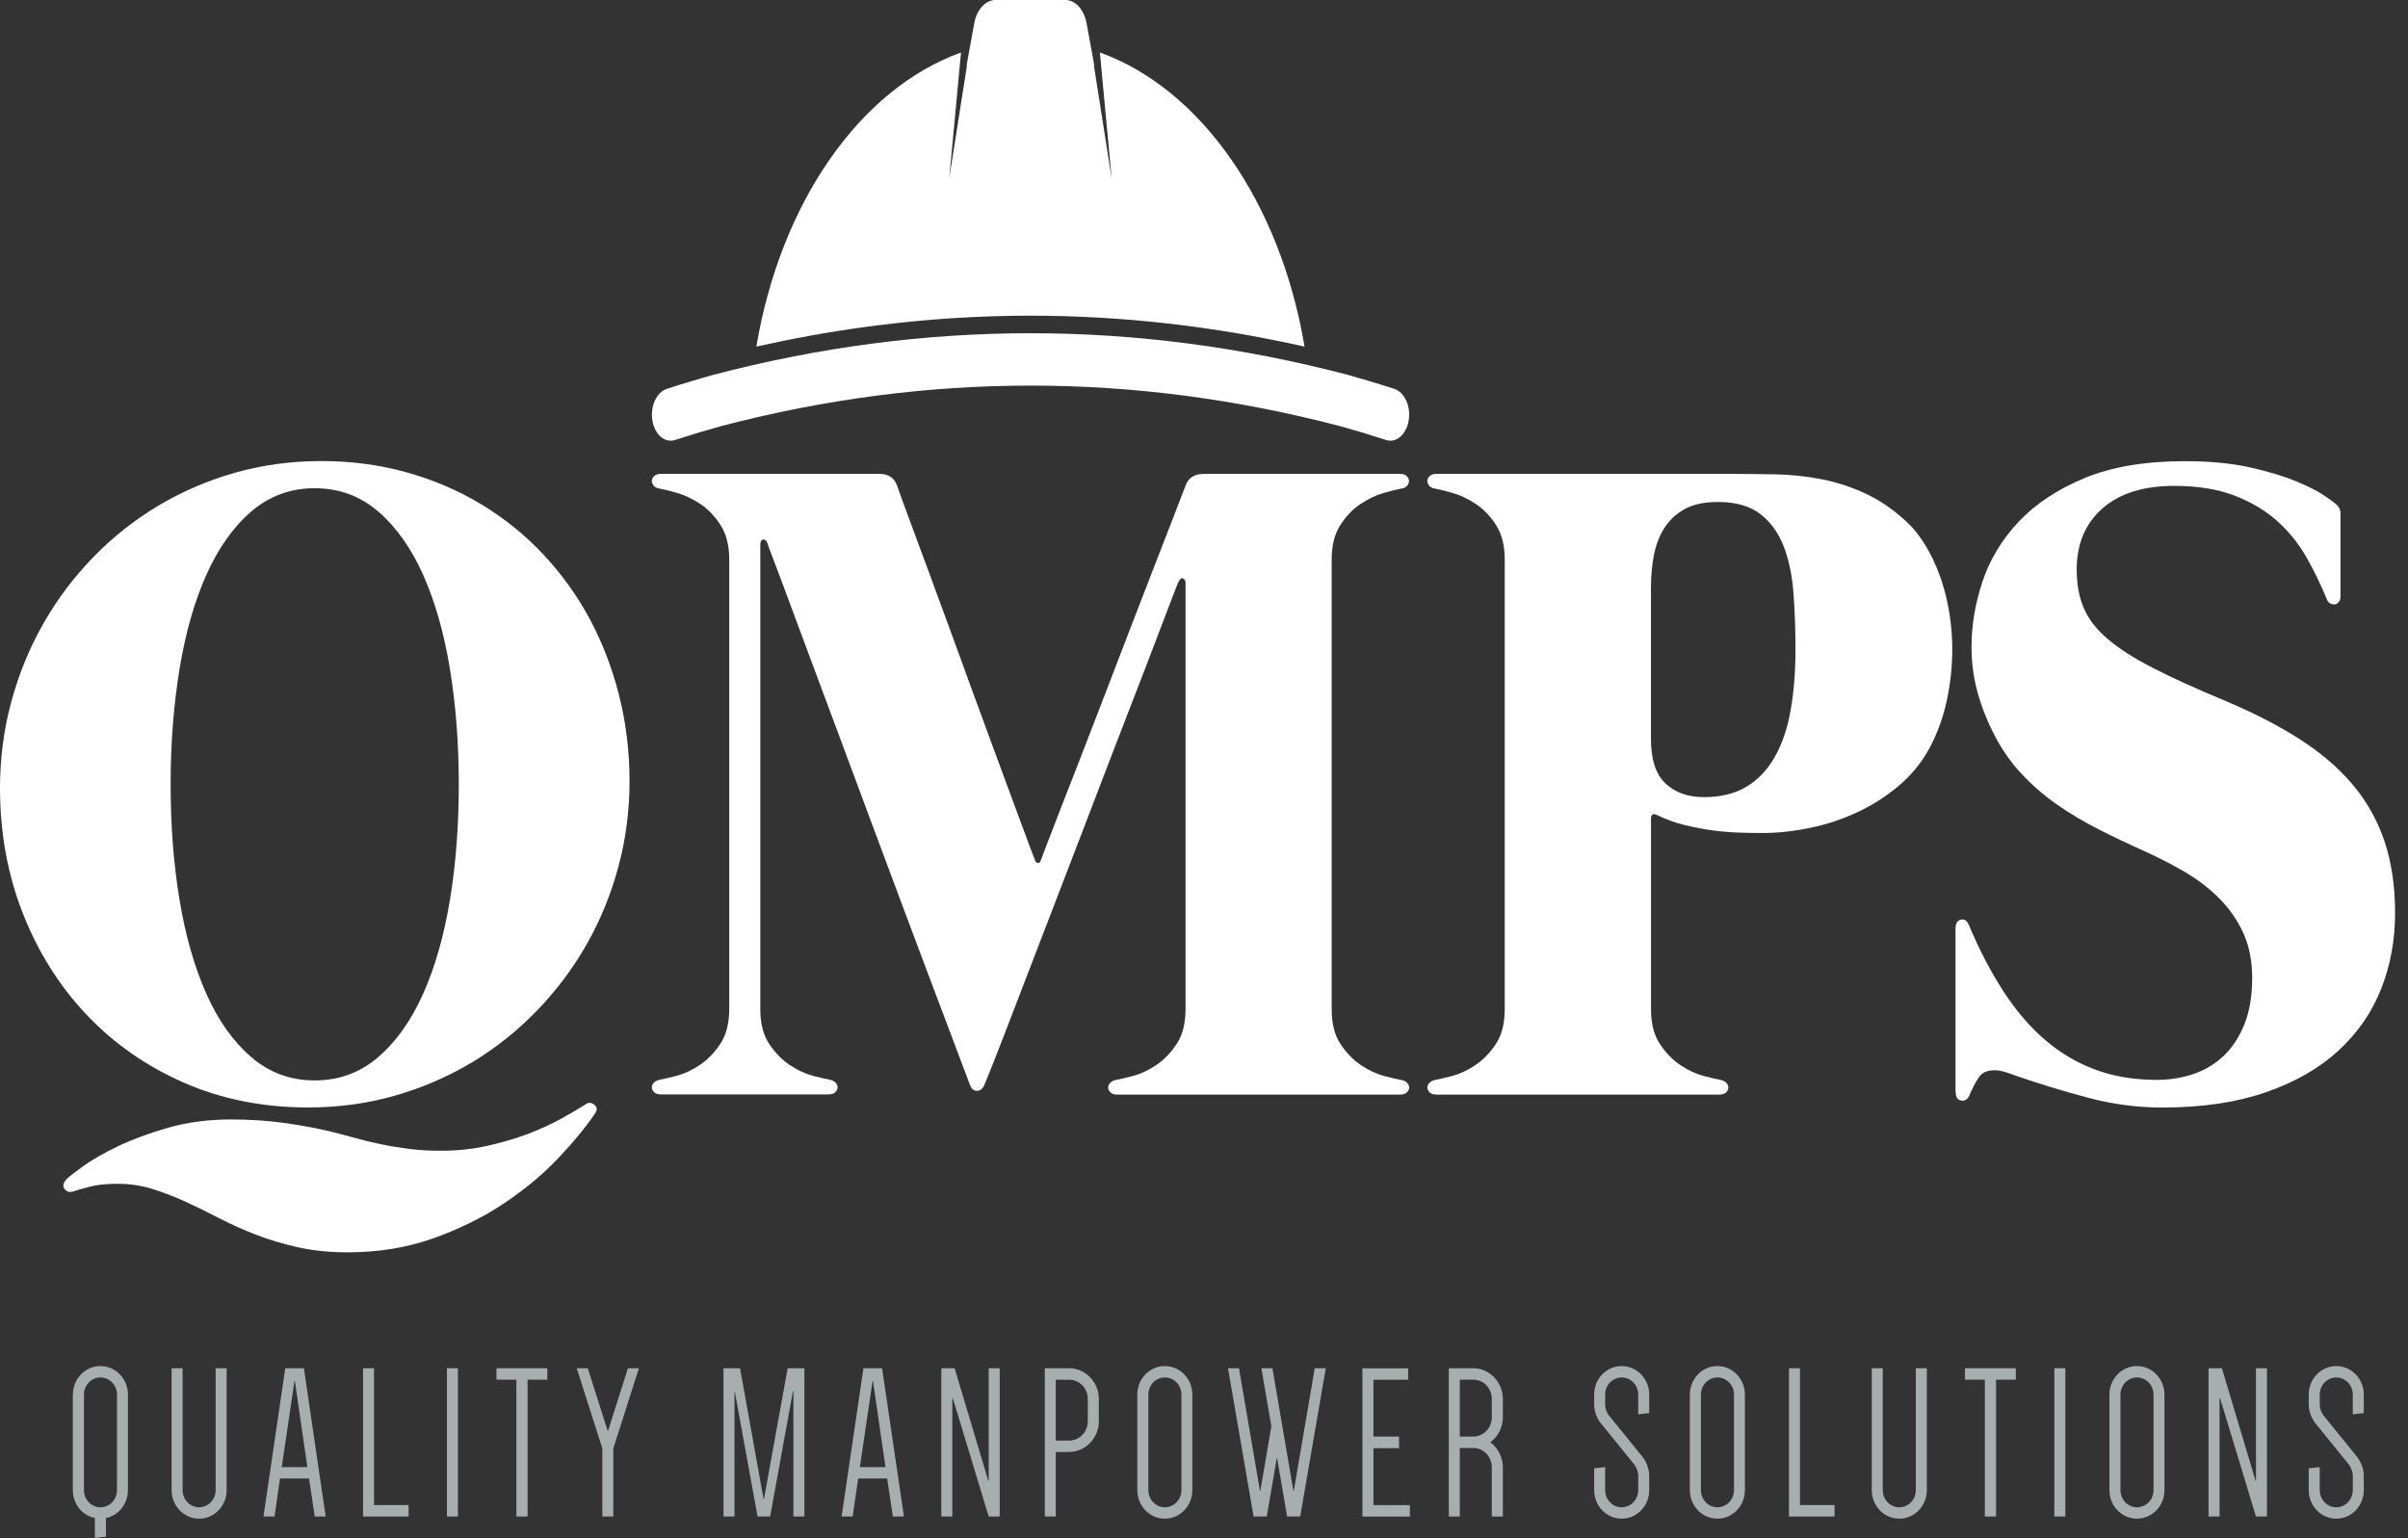
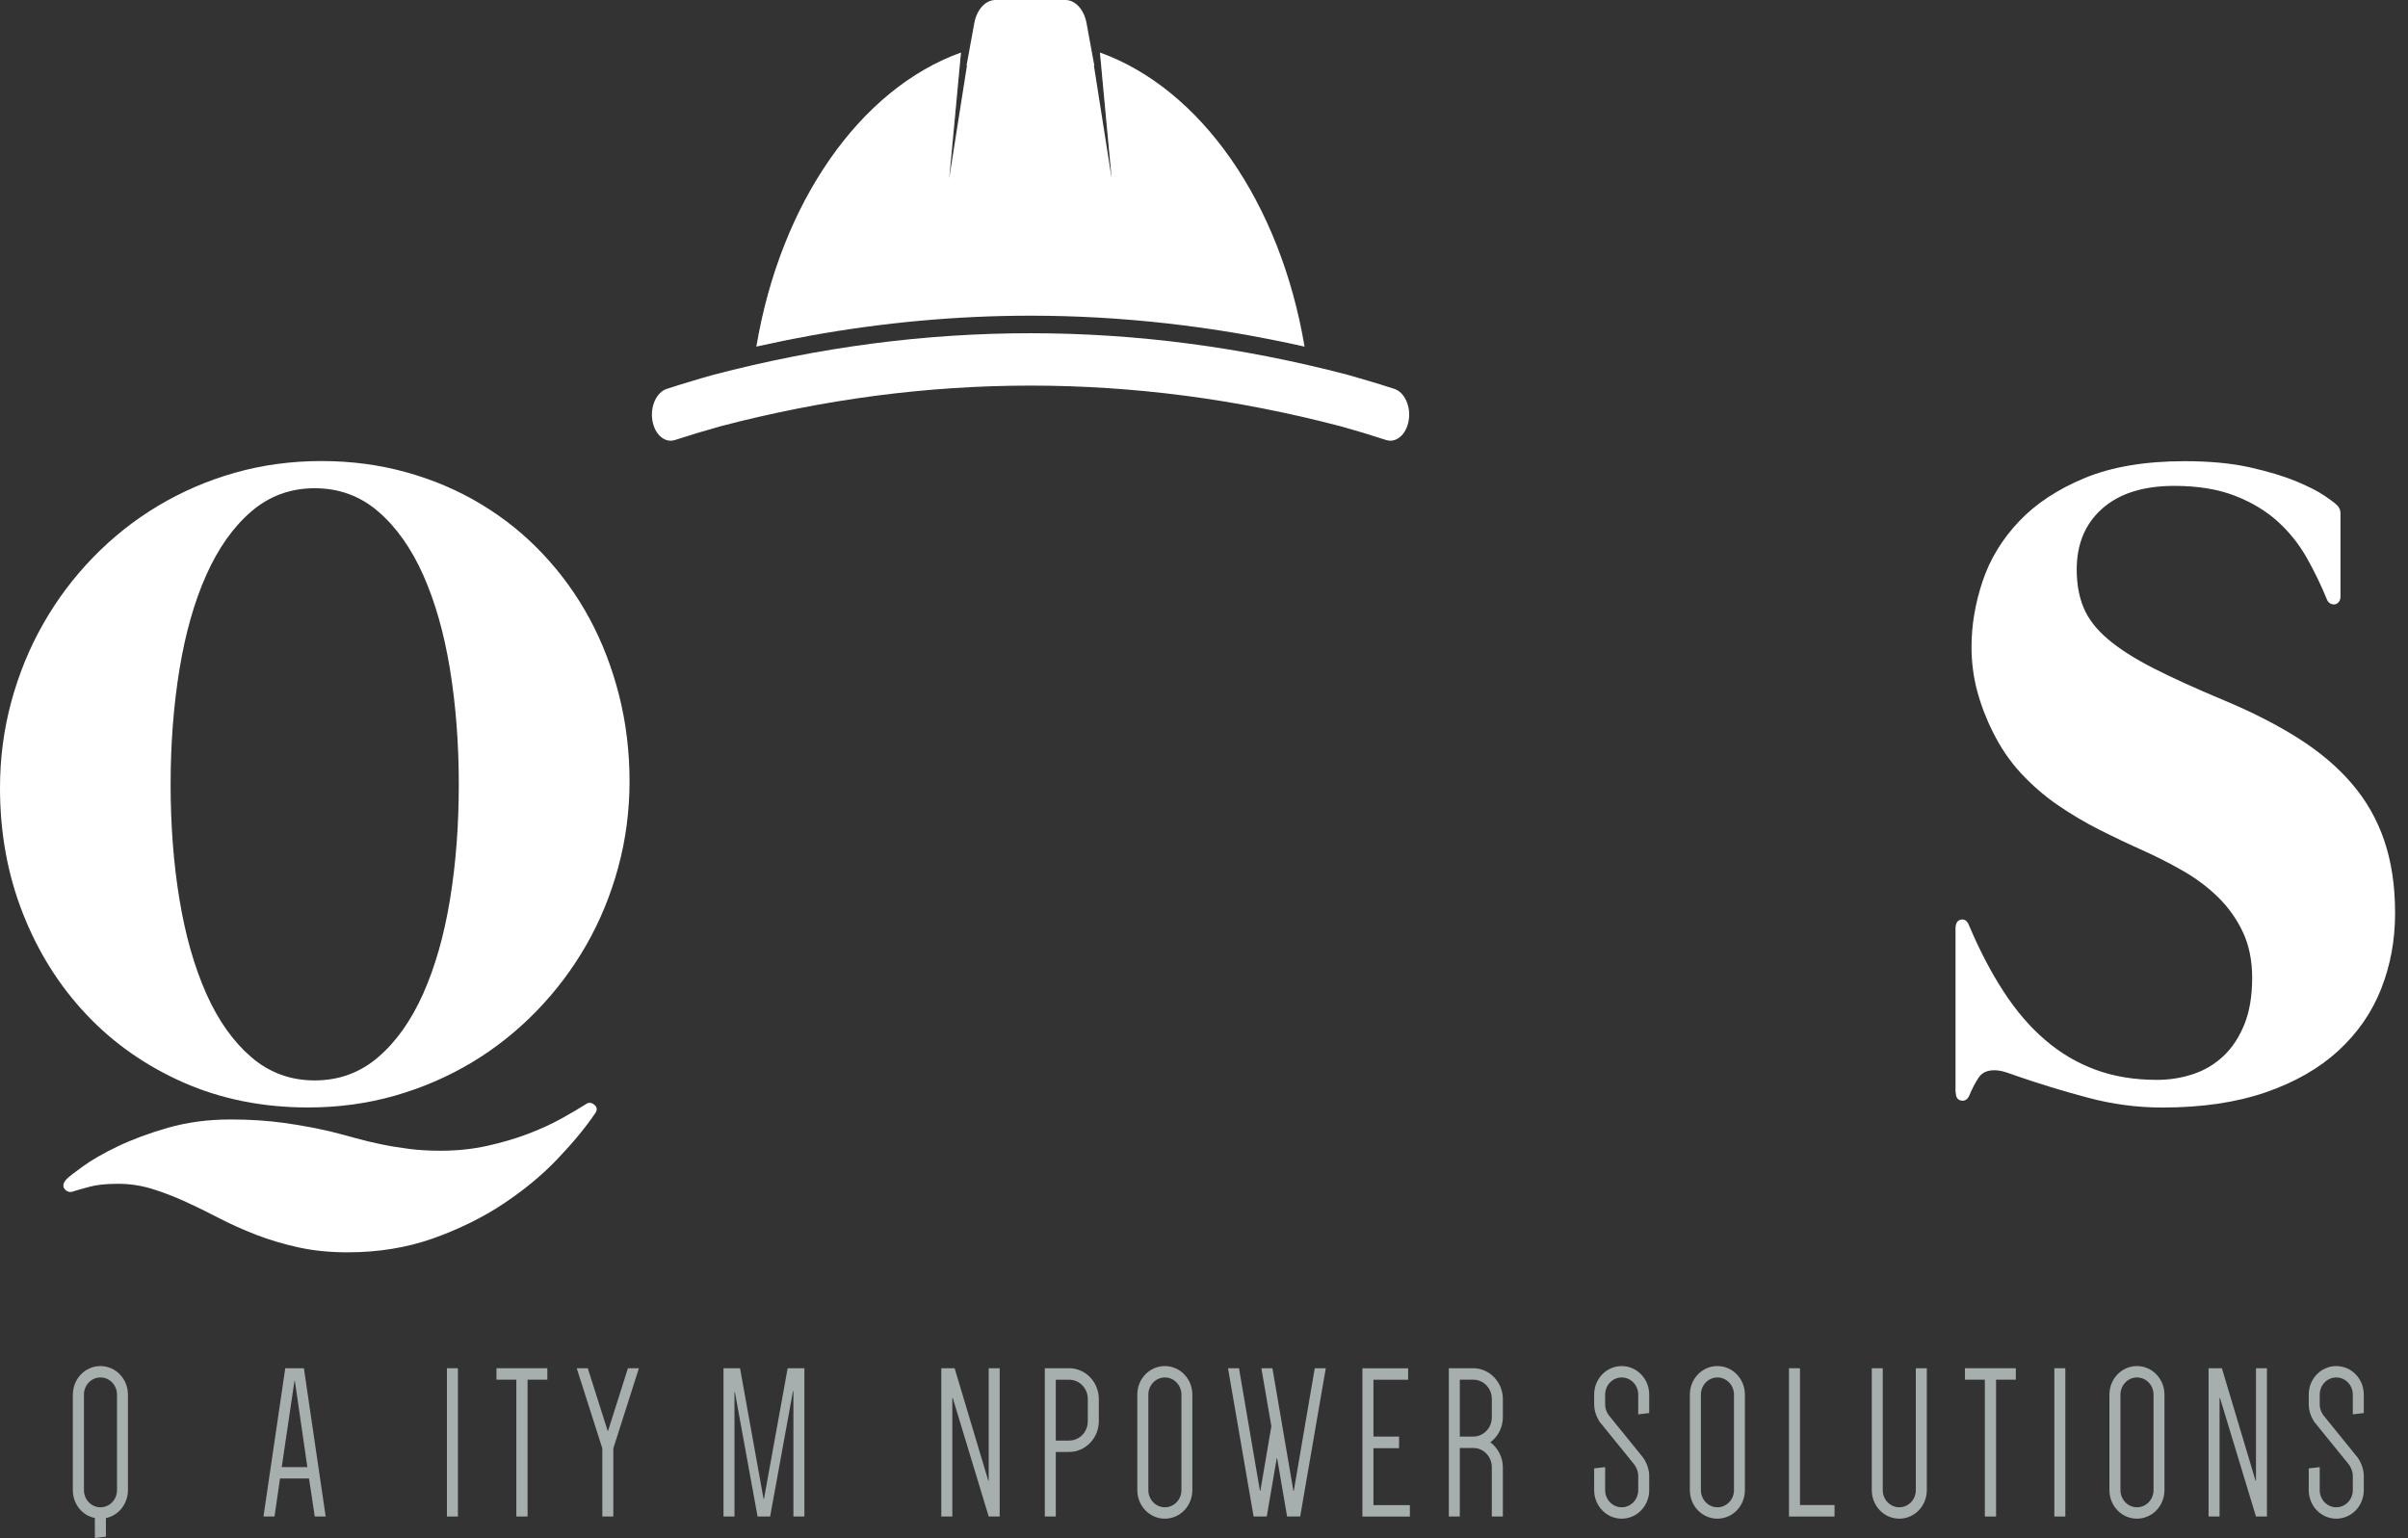
<svg xmlns="http://www.w3.org/2000/svg" width="144" height="92" viewBox="0 0 144 92" fill="none">
  <rect x="0" y="0" width="144" height="92" fill="#333333" stroke="none" />
  <path d="M4.359 83.411C4.359 82.463 5.094 81.704 6.005 81.704C6.915 81.704 7.651 82.466 7.651 83.411V89.124C7.651 89.954 7.079 90.65 6.333 90.794V91.909L5.673 91.986V90.79C4.912 90.646 4.355 89.95 4.355 89.12V83.407L4.359 83.411ZM5.02 89.124C5.02 89.691 5.462 90.15 6.008 90.15C6.555 90.15 6.997 89.691 6.997 89.124V83.411C6.997 82.844 6.555 82.385 6.008 82.385C5.462 82.385 5.02 82.844 5.02 83.411V89.124Z" fill="#EFFAFA" fill-opacity="0.62" />
-   <path d="M13.553 81.833V89.124C13.553 90.072 12.818 90.831 11.908 90.831C10.997 90.831 10.262 90.068 10.262 89.124V81.833H10.919V89.124C10.919 89.691 11.361 90.15 11.908 90.15C12.454 90.15 12.896 89.691 12.896 89.124V81.833H13.553Z" fill="#EFFAFA" fill-opacity="0.62" />
  <path d="M19.483 90.702H18.823L18.48 88.428H16.745L16.416 90.702H15.756L17.059 81.833H18.173L19.476 90.702H19.483ZM16.848 87.747H18.38L17.634 82.596H17.609L16.848 87.747Z" fill="#EFFAFA" fill-opacity="0.62" />
-   <path d="M24.435 90.017V90.702H21.711V81.833H22.368V90.017H24.431H24.435Z" fill="#EFFAFA" fill-opacity="0.62" />
  <path d="M26.727 90.702V81.833H27.384V90.702H26.727Z" fill="#EFFAFA" fill-opacity="0.62" />
  <path d="M32.728 82.518H31.549V90.702H30.878V82.518H29.689V81.833H32.731V82.518H32.728Z" fill="#EFFAFA" fill-opacity="0.62" />
  <path d="M34.488 81.833H35.149L36.338 85.577H36.363L37.551 81.833H38.208L36.677 86.629V90.702H36.02V86.629L34.488 81.833Z" fill="#EFFAFA" fill-opacity="0.62" />
  <path d="M46.05 90.702H45.304L43.947 83.266H43.922V90.702H43.266V81.833H44.255L45.661 89.65H45.686L47.103 81.833H48.103V90.702H47.446V83.2H47.421L46.054 90.702H46.05Z" fill="#EFFAFA" fill-opacity="0.62" />
-   <path d="M54.055 90.702H53.395L53.052 88.428H51.317L50.989 90.702H50.328L51.635 81.833H52.749L54.055 90.702ZM51.421 87.747H52.952L52.206 82.596H52.181L51.421 87.747Z" fill="#EFFAFA" fill-opacity="0.62" />
  <path d="M56.287 81.833H57.087L59.1 88.561H59.125V81.833H59.782V90.702H59.125L56.973 83.607H56.948V90.702H56.291V81.833H56.287Z" fill="#EFFAFA" fill-opacity="0.62" />
  <path d="M63.137 86.84V90.702H62.48V81.833H63.937C64.912 81.833 65.711 82.663 65.711 83.674V84.999C65.711 86.01 64.912 86.84 63.937 86.84H63.137ZM63.937 86.158C64.558 86.158 65.051 85.647 65.051 85.003V83.677C65.051 83.033 64.558 82.522 63.937 82.522H63.137V86.162H63.937V86.158Z" fill="#EFFAFA" fill-opacity="0.62" />
  <path d="M68.012 83.411C68.012 82.463 68.747 81.704 69.657 81.704C70.568 81.704 71.303 82.466 71.303 83.411V89.124C71.303 90.072 70.568 90.831 69.657 90.831C68.747 90.831 68.012 90.068 68.012 89.124V83.411ZM68.672 89.124C68.672 89.691 69.115 90.15 69.661 90.15C70.207 90.15 70.65 89.691 70.65 89.124V83.411C70.65 82.844 70.207 82.385 69.661 82.385C69.115 82.385 68.672 82.844 68.672 83.411V89.124Z" fill="#EFFAFA" fill-opacity="0.62" />
  <path d="M77.755 90.702H76.97L76.374 87.221H76.349L75.753 90.702H74.967L73.436 81.833H74.092L75.346 89.165H75.371L76.028 85.303L75.431 81.833H76.092L77.345 89.165H77.37L78.623 81.833H79.283L77.752 90.702H77.755Z" fill="#EFFAFA" fill-opacity="0.62" />
  <path d="M82.133 82.518V85.921H83.665V86.617H82.133V90.02H84.311V90.705H81.473V81.837H84.207V82.522H82.13L82.133 82.518Z" fill="#EFFAFA" fill-opacity="0.62" />
  <path d="M89.872 90.702H89.211V87.758C89.211 87.114 88.718 86.603 88.097 86.603H87.297V90.702H86.641V81.833H88.097C89.072 81.833 89.872 82.663 89.872 83.674V84.766C89.872 85.384 89.568 85.936 89.125 86.262C89.568 86.603 89.872 87.143 89.872 87.758V90.702ZM88.097 85.921C88.718 85.921 89.211 85.41 89.211 84.766V83.674C89.211 83.029 88.718 82.518 88.097 82.518H87.297V85.921H88.097Z" fill="#EFFAFA" fill-opacity="0.62" />
  <path d="M95.71 85.106C95.71 85.106 95.332 84.633 95.332 84.003V83.411C95.332 82.463 96.067 81.704 96.978 81.704C97.888 81.704 98.624 82.466 98.624 83.411V84.514L97.967 84.592V83.411C97.967 82.844 97.524 82.385 96.978 82.385C96.432 82.385 95.989 82.844 95.989 83.411V84.003C95.989 84.385 96.217 84.659 96.217 84.659L98.231 87.143C98.231 87.143 98.624 87.628 98.624 88.272V89.124C98.624 90.072 97.888 90.831 96.978 90.831C96.067 90.831 95.332 90.068 95.332 89.124V87.824L95.989 87.747V89.124C95.989 89.691 96.432 90.15 96.978 90.15C97.524 90.15 97.967 89.691 97.967 89.124V88.272C97.967 87.891 97.728 87.588 97.728 87.588L95.714 85.103L95.71 85.106Z" fill="#EFFAFA" fill-opacity="0.62" />
-   <path d="M101.055 83.411C101.055 82.463 101.79 81.704 102.701 81.704C103.611 81.704 104.346 82.466 104.346 83.411V89.124C104.346 90.072 103.611 90.831 102.701 90.831C101.79 90.831 101.055 90.068 101.055 89.124V83.411ZM101.715 89.124C101.715 89.691 102.158 90.15 102.704 90.15C103.25 90.15 103.693 89.691 103.693 89.124V83.411C103.693 82.844 103.25 82.385 102.704 82.385C102.158 82.385 101.715 82.844 101.715 83.411V89.124Z" fill="#EFFAFA" fill-opacity="0.62" />
+   <path d="M101.055 83.411C101.055 82.463 101.79 81.704 102.701 81.704C103.611 81.704 104.346 82.466 104.346 83.411V89.124C104.346 90.072 103.611 90.831 102.701 90.831C101.79 90.831 101.055 90.068 101.055 89.124ZM101.715 89.124C101.715 89.691 102.158 90.15 102.704 90.15C103.25 90.15 103.693 89.691 103.693 89.124V83.411C103.693 82.844 103.25 82.385 102.704 82.385C102.158 82.385 101.715 82.844 101.715 83.411V89.124Z" fill="#EFFAFA" fill-opacity="0.62" />
  <path d="M109.706 90.017V90.702H106.982V81.833H107.639V90.017H109.703H109.706Z" fill="#EFFAFA" fill-opacity="0.62" />
  <path d="M115.225 81.833V89.124C115.225 90.072 114.49 90.831 113.579 90.831C112.669 90.831 111.934 90.068 111.934 89.124V81.833H112.59V89.124C112.59 89.691 113.033 90.15 113.579 90.15C114.126 90.15 114.568 89.691 114.568 89.124V81.833H115.225Z" fill="#EFFAFA" fill-opacity="0.62" />
  <path d="M120.544 82.518H119.366V90.702H118.695V82.518H117.506V81.833H120.548V82.518H120.544Z" fill="#EFFAFA" fill-opacity="0.62" />
  <path d="M122.852 90.702V81.833H123.508V90.702H122.852Z" fill="#EFFAFA" fill-opacity="0.62" />
  <path d="M126.145 83.411C126.145 82.463 126.88 81.704 127.79 81.704C128.701 81.704 129.436 82.466 129.436 83.411V89.124C129.436 90.072 128.701 90.831 127.79 90.831C126.88 90.831 126.145 90.068 126.145 89.124V83.411ZM126.805 89.124C126.805 89.691 127.248 90.15 127.794 90.15C128.34 90.15 128.783 89.691 128.783 89.124V83.411C128.783 82.844 128.34 82.385 127.794 82.385C127.248 82.385 126.805 82.844 126.805 83.411V89.124Z" fill="#EFFAFA" fill-opacity="0.62" />
  <path d="M132.07 81.833H132.87L134.884 88.561H134.909V81.833H135.565V90.702H134.909L132.756 83.607H132.731V90.702H132.074V81.833H132.07Z" fill="#EFFAFA" fill-opacity="0.62" />
  <path d="M138.443 85.106C138.443 85.106 138.064 84.633 138.064 84.003V83.411C138.064 82.463 138.8 81.704 139.71 81.704C140.621 81.704 141.356 82.466 141.356 83.411V84.514L140.699 84.592V83.411C140.699 82.844 140.257 82.385 139.71 82.385C139.164 82.385 138.721 82.844 138.721 83.411V84.003C138.721 84.385 138.95 84.659 138.95 84.659L140.963 87.143C140.963 87.143 141.356 87.628 141.356 88.272V89.124C141.356 90.072 140.621 90.831 139.71 90.831C138.8 90.831 138.064 90.068 138.064 89.124V87.824L138.721 87.747V89.124C138.721 89.691 139.164 90.15 139.71 90.15C140.257 90.15 140.699 89.691 140.699 89.124V88.272C140.699 87.891 140.46 87.588 140.46 87.588L138.446 85.103L138.443 85.106Z" fill="#EFFAFA" fill-opacity="0.62" />
  <path d="M18.425 66.237C15.723 66.237 13.242 65.74 10.989 64.752C8.736 63.76 6.794 62.404 5.17 60.682C3.542 58.961 2.274 56.939 1.364 54.621C0.453 52.303 0 49.803 0 47.126C0 45.349 0.225 43.631 0.675 41.972C1.125 40.313 1.76 38.758 2.585 37.31C3.406 35.862 4.402 34.537 5.566 33.337C6.73 32.137 8.026 31.108 9.45 30.256C10.875 29.404 12.406 28.742 14.048 28.275C15.691 27.808 17.415 27.575 19.218 27.575C21.021 27.575 22.699 27.801 24.309 28.249C25.916 28.697 27.408 29.334 28.775 30.16C30.146 30.985 31.378 31.978 32.474 33.144C33.57 34.307 34.498 35.596 35.259 37.006C36.019 38.417 36.605 39.943 37.022 41.587C37.436 43.227 37.647 44.938 37.647 46.715C37.647 48.493 37.422 50.211 36.972 51.87C36.522 53.529 35.887 55.076 35.062 56.517C34.241 57.957 33.245 59.275 32.081 60.475C30.914 61.675 29.621 62.704 28.197 63.556C26.772 64.407 25.241 65.067 23.599 65.537C21.953 66.003 20.232 66.237 18.429 66.237H18.425ZM35.073 66.015C35.234 65.922 35.391 65.948 35.551 66.085C35.712 66.222 35.726 66.381 35.605 66.566C35.023 67.429 34.266 68.344 33.338 69.317C32.41 70.291 31.324 71.187 30.078 72.013C28.832 72.839 27.429 73.524 25.876 74.076C24.32 74.624 22.624 74.901 20.785 74.901C19.707 74.901 18.718 74.801 17.815 74.598C16.912 74.398 16.073 74.146 15.294 73.842C14.516 73.539 13.784 73.209 13.095 72.854C12.406 72.495 11.731 72.165 11.067 71.861C10.403 71.561 9.746 71.306 9.093 71.106C8.44 70.906 7.758 70.802 7.051 70.802C6.344 70.802 5.794 70.862 5.355 70.98C4.912 71.099 4.602 71.187 4.427 71.243C4.198 71.336 4.013 71.291 3.87 71.121C3.727 70.947 3.774 70.739 4.002 70.502C4.109 70.391 4.427 70.147 4.955 69.762C5.487 69.377 6.18 68.977 7.037 68.566C7.894 68.155 8.897 67.781 10.046 67.451C11.196 67.122 12.442 66.955 13.784 66.955C14.952 66.955 16.019 67.025 16.994 67.162C17.965 67.299 18.886 67.47 19.75 67.67C20.261 67.799 20.767 67.933 21.26 68.07C21.753 68.207 22.267 68.332 22.799 68.44C23.331 68.551 23.881 68.64 24.455 68.714C25.03 68.788 25.662 68.825 26.351 68.825C27.322 68.825 28.247 68.729 29.122 68.536C29.996 68.344 30.81 68.103 31.56 67.822C32.31 67.536 32.981 67.229 33.574 66.9C34.166 66.57 34.666 66.278 35.073 66.018V66.015ZM18.822 29.201C17.372 29.201 16.108 29.664 15.03 30.589C13.952 31.515 13.056 32.781 12.338 34.385C11.621 35.988 11.089 37.869 10.735 40.02C10.382 42.176 10.203 44.471 10.203 46.908C10.203 49.344 10.378 51.666 10.735 53.81C11.089 55.954 11.624 57.828 12.338 59.435C13.052 61.038 13.952 62.304 15.03 63.23C16.108 64.156 17.372 64.619 18.822 64.619C20.271 64.619 21.535 64.156 22.613 63.23C23.691 62.304 24.587 61.042 25.305 59.435C26.019 57.831 26.555 55.958 26.908 53.81C27.262 51.666 27.436 49.363 27.436 46.908C27.436 44.453 27.258 42.176 26.908 40.02C26.555 37.865 26.019 35.988 25.305 34.385C24.587 32.781 23.691 31.515 22.613 30.589C21.535 29.664 20.271 29.201 18.822 29.201Z" fill="white" />
-   <path d="M83.805 64.589C83.966 64.626 84.084 64.689 84.162 64.782C84.241 64.874 84.276 64.971 84.269 65.07C84.259 65.17 84.212 65.263 84.123 65.344C84.034 65.426 83.902 65.467 83.727 65.467H66.811C66.633 65.467 66.501 65.426 66.415 65.344C66.326 65.263 66.279 65.17 66.269 65.07C66.258 64.971 66.297 64.874 66.376 64.782C66.454 64.689 66.576 64.626 66.733 64.589C66.944 64.552 67.279 64.474 67.74 64.356C68.2 64.237 68.664 64.022 69.132 63.708C69.6 63.397 70.01 62.975 70.364 62.441C70.717 61.908 70.896 61.212 70.896 60.353V34.862C70.896 34.733 70.846 34.648 70.749 34.6C70.653 34.555 70.56 34.622 70.471 34.807C70.435 34.881 70.303 35.214 70.075 35.81C69.846 36.407 69.543 37.195 69.171 38.177C68.8 39.158 68.368 40.283 67.872 41.557C67.376 42.831 66.854 44.183 66.308 45.612C65.758 47.041 65.198 48.508 64.623 50.011C64.048 51.514 63.488 52.977 62.938 54.395C62.388 55.817 61.874 57.157 61.388 58.424C60.903 59.69 60.474 60.801 60.103 61.764C59.732 62.727 59.432 63.493 59.203 64.06C58.975 64.63 58.85 64.93 58.832 64.967C58.725 65.152 58.59 65.241 58.422 65.241C58.254 65.241 58.125 65.148 58.036 64.967C58.018 64.93 57.893 64.604 57.665 63.989C57.436 63.374 57.126 62.556 56.737 61.527C56.347 60.501 55.898 59.305 55.383 57.939C54.869 56.572 54.327 55.125 53.752 53.592C53.177 52.062 52.588 50.485 51.988 48.863C51.389 47.241 50.799 45.66 50.225 44.12C49.65 42.579 49.107 41.12 48.593 39.747C48.079 38.373 47.629 37.158 47.24 36.103C46.851 35.048 46.533 34.203 46.287 33.559C46.041 32.915 45.905 32.559 45.891 32.485C45.837 32.341 45.758 32.267 45.651 32.267C45.544 32.267 45.483 32.359 45.466 32.541V60.342C45.466 61.205 45.641 61.901 45.994 62.43C46.347 62.96 46.758 63.386 47.226 63.697C47.693 64.008 48.157 64.222 48.618 64.345C49.079 64.463 49.414 64.541 49.625 64.578C49.785 64.615 49.903 64.678 49.982 64.77C50.06 64.863 50.096 64.959 50.089 65.059C50.078 65.159 50.032 65.252 49.943 65.333C49.853 65.415 49.721 65.456 49.546 65.456H39.525C39.346 65.456 39.214 65.415 39.129 65.333C39.039 65.252 38.993 65.159 38.982 65.059C38.972 64.959 39.007 64.863 39.089 64.77C39.172 64.678 39.289 64.615 39.446 64.578C39.657 64.541 39.993 64.463 40.453 64.345C40.914 64.226 41.378 64.011 41.846 63.697C42.313 63.386 42.724 62.964 43.077 62.43C43.431 61.897 43.609 61.201 43.609 60.342V33.463C43.609 32.619 43.431 31.93 43.077 31.386C42.724 30.845 42.313 30.423 41.846 30.119C41.378 29.816 40.914 29.601 40.453 29.471C39.993 29.345 39.657 29.26 39.446 29.223C39.286 29.205 39.168 29.145 39.089 29.045C39.011 28.945 38.975 28.845 38.982 28.742C38.989 28.642 39.039 28.549 39.129 28.468C39.218 28.386 39.35 28.342 39.525 28.342H52.595C53.109 28.342 53.452 28.564 53.631 29.001C53.791 29.46 54.027 30.119 54.348 30.982C54.669 31.845 55.03 32.819 55.434 33.911C55.84 35.003 56.272 36.177 56.733 37.443C57.194 38.71 57.651 39.969 58.111 41.224C58.572 42.479 59.018 43.694 59.45 44.868C59.882 46.041 60.271 47.093 60.617 48.03C60.964 48.967 61.249 49.741 61.478 50.352C61.706 50.966 61.849 51.337 61.903 51.466C61.938 51.559 61.992 51.607 62.063 51.618C62.135 51.629 62.185 51.585 62.224 51.496C62.26 51.403 62.392 51.055 62.62 50.452C62.849 49.848 63.145 49.081 63.509 48.156C63.87 47.23 64.284 46.175 64.741 44.993C65.201 43.812 65.673 42.587 66.158 41.32C66.644 40.054 67.129 38.791 67.615 37.525C68.1 36.258 68.561 35.074 68.993 33.963C69.425 32.852 69.81 31.863 70.146 30.993C70.482 30.123 70.739 29.46 70.913 29.001C71.088 28.56 71.453 28.342 71.999 28.342H83.716C83.894 28.342 84.027 28.383 84.112 28.468C84.202 28.549 84.248 28.642 84.259 28.742C84.266 28.842 84.23 28.945 84.152 29.045C84.073 29.145 83.952 29.208 83.795 29.223C83.584 29.26 83.245 29.342 82.788 29.471C82.327 29.601 81.863 29.816 81.395 30.119C80.928 30.423 80.517 30.845 80.164 31.386C79.81 31.926 79.635 32.619 79.635 33.463V60.357C79.635 61.219 79.81 61.916 80.164 62.445C80.517 62.975 80.928 63.401 81.395 63.712C81.863 64.022 82.327 64.237 82.788 64.359C83.248 64.478 83.584 64.556 83.795 64.593L83.805 64.589Z" fill="white" />
-   <path d="M115.696 33.681C116.068 34.507 116.342 35.396 116.517 36.347C116.692 37.303 116.771 38.258 116.742 39.221C116.714 40.184 116.596 41.128 116.385 42.053C116.175 42.979 115.853 43.846 115.432 44.653C114.972 45.534 114.361 46.297 113.604 46.949C112.844 47.6 112.005 48.141 111.087 48.571C110.17 49 109.213 49.319 108.224 49.518C107.235 49.722 106.289 49.822 105.389 49.822C104.947 49.822 104.472 49.815 103.958 49.796C103.444 49.778 102.919 49.733 102.38 49.659C101.841 49.585 101.294 49.481 100.734 49.344C100.177 49.207 99.634 49.011 99.102 48.752C98.942 48.678 98.842 48.674 98.799 48.737C98.756 48.8 98.731 48.859 98.731 48.915V60.353C98.731 61.216 98.909 61.912 99.263 62.441C99.616 62.971 100.027 63.397 100.495 63.708C100.962 64.019 101.426 64.234 101.887 64.356C102.348 64.474 102.683 64.552 102.894 64.589C103.054 64.626 103.172 64.689 103.251 64.782C103.329 64.874 103.365 64.971 103.358 65.07C103.351 65.17 103.301 65.263 103.212 65.344C103.122 65.426 102.99 65.467 102.815 65.467H85.9C85.722 65.467 85.589 65.426 85.504 65.344C85.414 65.263 85.368 65.17 85.357 65.07C85.347 64.971 85.382 64.874 85.464 64.782C85.546 64.689 85.664 64.626 85.821 64.589C86.032 64.552 86.368 64.474 86.828 64.356C87.289 64.237 87.753 64.022 88.221 63.708C88.688 63.397 89.099 62.975 89.452 62.441C89.806 61.908 89.984 61.212 89.984 60.353V33.463C89.984 32.619 89.806 31.93 89.452 31.386C89.099 30.841 88.688 30.423 88.221 30.119C87.753 29.816 87.289 29.601 86.828 29.471C86.368 29.345 86.032 29.26 85.821 29.223C85.661 29.205 85.543 29.145 85.464 29.045C85.386 28.945 85.35 28.845 85.357 28.742C85.365 28.642 85.414 28.549 85.504 28.468C85.593 28.386 85.725 28.342 85.9 28.342H103.133C104.14 28.342 105.136 28.353 106.114 28.368C107.096 28.386 108.049 28.486 108.977 28.671C109.906 28.857 110.805 29.156 111.68 29.578C112.555 30.001 113.401 30.604 114.211 31.393C114.511 31.704 114.789 32.063 115.047 32.467C115.304 32.87 115.518 33.274 115.696 33.678V33.681ZM101.883 47.678C102.89 47.678 103.74 47.471 104.429 47.06C105.118 46.649 105.686 46.056 106.125 45.286C106.564 44.516 106.885 43.587 107.078 42.494C107.271 41.402 107.371 40.18 107.371 38.825C107.371 37.669 107.331 36.562 107.253 35.496C107.174 34.429 106.978 33.496 106.671 32.689C106.36 31.882 105.896 31.237 105.279 30.752C104.661 30.267 103.811 30.023 102.733 30.023C101.919 30.023 101.259 30.164 100.745 30.449C100.23 30.734 99.827 31.111 99.524 31.589C99.224 32.067 99.017 32.611 98.899 33.226C98.785 33.84 98.728 34.477 98.728 35.136V44.209C98.728 45.419 99.013 46.297 99.588 46.849C100.163 47.397 100.927 47.674 101.88 47.674L101.883 47.678Z" fill="white" />
  <path d="M116.941 65.33V55.54C116.941 55.228 117.049 55.051 117.259 55.003C117.47 54.958 117.63 55.062 117.738 55.321C118.373 56.825 119.066 58.154 119.819 59.309C120.569 60.464 121.4 61.431 122.311 62.208C123.221 62.99 124.224 63.578 125.32 63.982C126.417 64.386 127.634 64.586 128.98 64.586C129.74 64.586 130.465 64.471 131.154 64.241C131.843 64.012 132.446 63.649 132.971 63.156C133.493 62.66 133.907 62.031 134.217 61.261C134.528 60.49 134.681 59.565 134.681 58.483C134.681 57.458 134.499 56.554 134.139 55.777C133.778 54.999 133.289 54.306 132.682 53.699C132.072 53.096 131.379 52.57 130.601 52.118C129.822 51.67 129.026 51.263 128.216 50.896C127.313 50.493 126.427 50.071 125.553 49.63C124.678 49.189 123.842 48.693 123.046 48.145C122.25 47.597 121.522 46.964 120.858 46.249C120.194 45.535 119.633 44.709 119.173 43.776C118.766 42.968 118.452 42.143 118.23 41.302C118.009 40.458 117.898 39.588 117.898 38.692C117.898 37.388 118.12 36.081 118.562 34.759C119.005 33.441 119.73 32.249 120.736 31.186C121.743 30.123 123.057 29.257 124.674 28.587C126.292 27.92 128.284 27.583 130.651 27.583C132.154 27.583 133.453 27.709 134.549 27.953C135.645 28.201 136.559 28.475 137.295 28.779C138.027 29.083 138.591 29.368 138.98 29.631C139.369 29.897 139.59 30.056 139.644 30.112C139.854 30.279 139.962 30.471 139.962 30.69V35.692C139.962 35.822 139.926 35.925 139.854 36.011C139.783 36.092 139.705 36.14 139.615 36.148C139.526 36.159 139.437 36.137 139.351 36.092C139.262 36.048 139.19 35.959 139.14 35.829C138.805 35.004 138.409 34.185 137.948 33.367C137.487 32.552 136.909 31.826 136.213 31.193C135.513 30.56 134.664 30.045 133.653 29.653C132.643 29.26 131.436 29.06 130.022 29.06C128.184 29.06 126.752 29.509 125.727 30.408C124.703 31.308 124.189 32.526 124.189 34.067C124.189 34.948 124.332 35.715 124.614 36.377C124.896 37.036 125.378 37.655 126.06 38.232C126.741 38.81 127.645 39.388 128.776 39.965C129.908 40.543 131.329 41.191 133.046 41.906C134.706 42.602 136.174 43.353 137.448 44.161C138.723 44.968 139.787 45.871 140.643 46.871C141.5 47.871 142.147 49 142.578 50.267C143.01 51.533 143.228 52.981 143.228 54.61C143.228 56.239 142.95 57.735 142.393 59.146C141.836 60.557 140.983 61.79 139.833 62.845C138.683 63.901 137.234 64.73 135.485 65.334C133.735 65.937 131.675 66.241 129.308 66.241C127.805 66.241 126.317 66.045 124.842 65.648C123.368 65.256 121.94 64.819 120.562 64.341C120.369 64.267 120.155 64.197 119.926 64.123C119.698 64.049 119.476 64.012 119.262 64.012C118.837 64.012 118.53 64.152 118.334 64.438C118.141 64.723 117.952 65.074 117.777 65.497C117.67 65.752 117.509 65.863 117.288 65.826C117.066 65.789 116.956 65.626 116.956 65.33H116.941Z" fill="white" />
  <path d="M78.019 20.729C72.56 19.503 67.059 18.881 61.625 18.881C57.244 18.881 52.821 19.285 48.405 20.084C47.348 20.273 46.291 20.488 45.234 20.725C46.684 12.116 51.425 5.317 57.466 3.144L56.791 10.357V10.364L56.759 10.687L57.826 3.918H57.801L58.262 1.389C58.412 0.57 58.933 0 59.529 0H63.71C64.306 0 64.827 0.57 64.977 1.389L65.441 3.918H65.416L66.48 10.687L65.777 3.144C71.817 5.317 76.559 12.12 78.008 20.729H78.019Z" fill="white" />
  <g style="mix-blend-mode:soft-light" opacity="0.3">
    <path d="M56.794 10.357L56.909 5.054C56.909 5.054 51.089 7.654 48.405 20.084C47.348 20.277 46.291 20.491 45.234 20.729C46.684 12.119 51.425 5.321 57.466 3.147L56.791 10.361L56.794 10.357Z" fill="white" />
  </g>
  <g style="mix-blend-mode:soft-light" opacity="0.3">
    <path d="M66.458 10.357L66.344 5.054C66.344 5.054 72.163 7.654 74.848 20.084C75.905 20.277 76.962 20.492 78.018 20.729C76.569 12.12 71.828 5.321 65.787 3.147L66.462 10.361L66.458 10.357Z" fill="white" />
  </g>
  <path d="M83.38 23.258C82.77 23.062 82.466 22.965 81.856 22.784C81.356 22.636 81.106 22.562 80.606 22.421C67.939 19.1 55.315 19.1 42.648 22.421C42.149 22.562 41.899 22.632 41.399 22.784C40.788 22.965 40.485 23.062 39.874 23.258C39.257 23.458 38.871 24.313 39.014 25.154C39.157 25.998 39.76 26.513 40.367 26.316C41.449 25.968 41.992 25.805 43.077 25.498C55.458 22.251 67.796 22.251 80.178 25.498C81.263 25.802 81.806 25.965 82.887 26.316C83.491 26.513 84.098 25.994 84.24 25.154C84.383 24.309 83.998 23.458 83.38 23.258Z" fill="white" />
</svg>